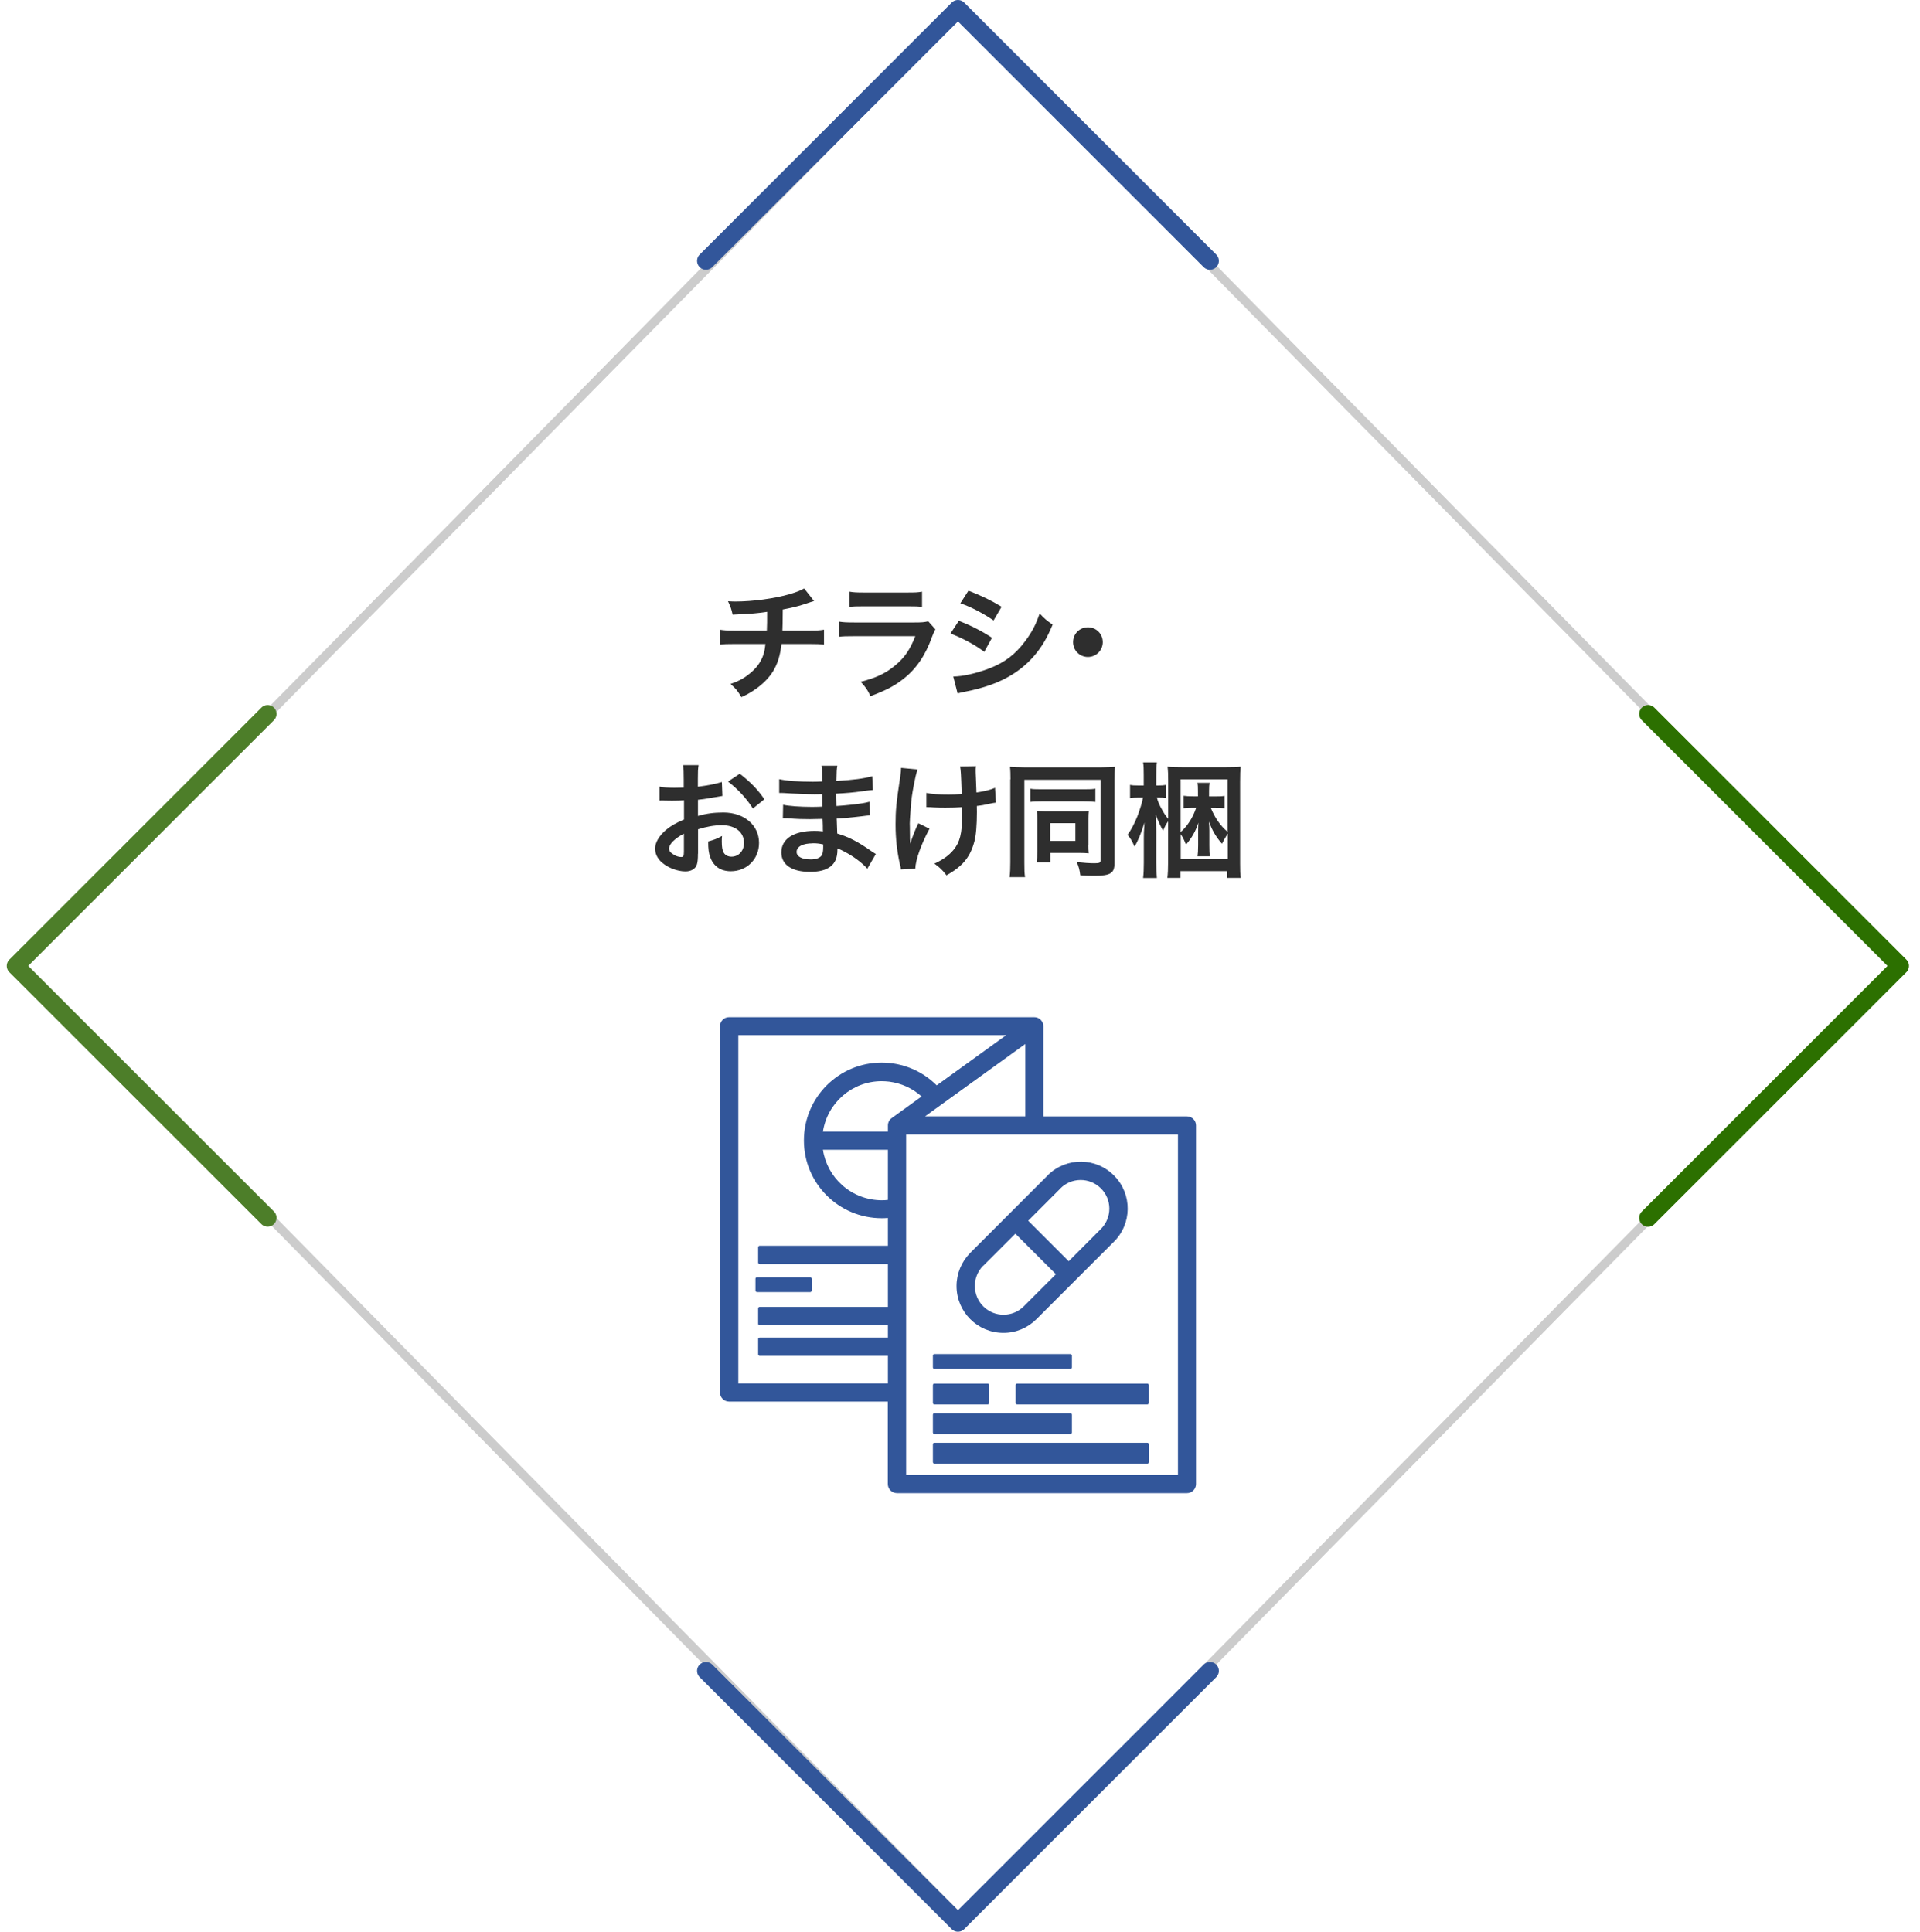
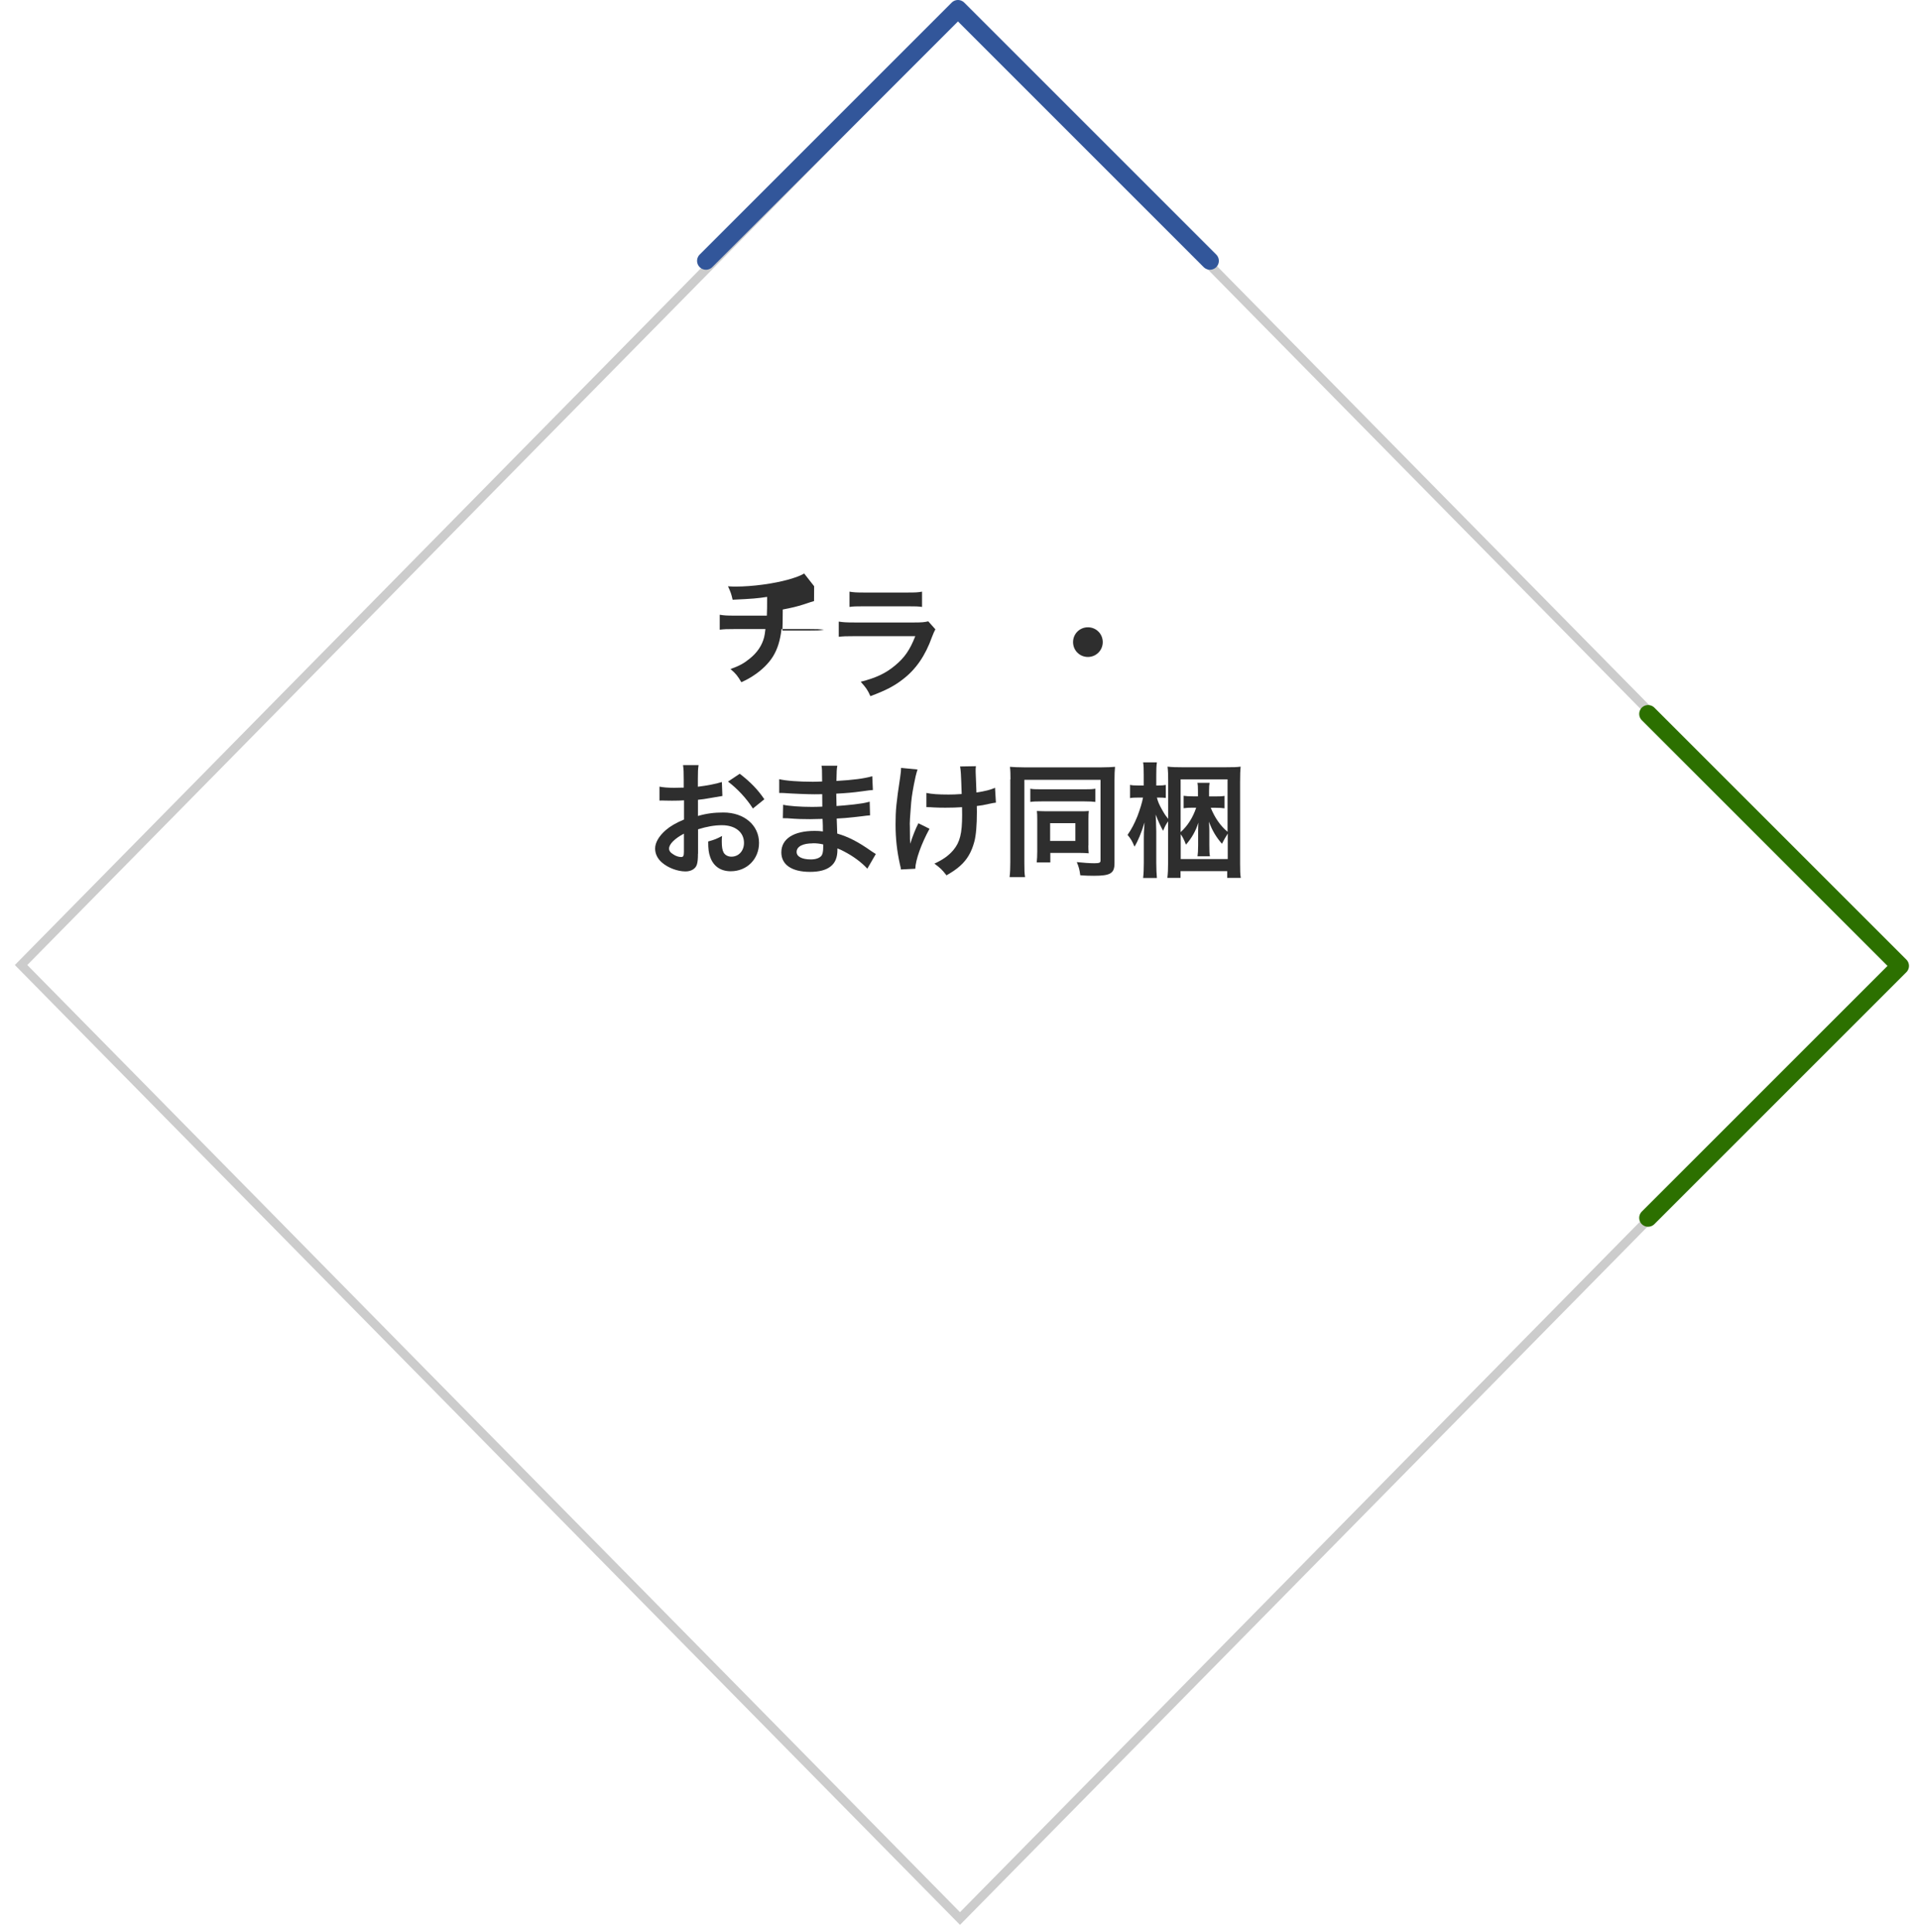
<svg xmlns="http://www.w3.org/2000/svg" id="_レイヤー_1" data-name="レイヤー_1" version="1.1" viewBox="0 0 216 217.35">
  <defs>
    <style>
      .st0, .st1, .st2, .st3 {
        fill: none;
      }

      .st1 {
        stroke: #4d7e29;
      }

      .st1, .st2, .st3 {
        stroke-linecap: round;
        stroke-linejoin: round;
        stroke-width: 2px;
      }

      .st4 {
        fill: #ccc;
      }

      .st5 {
        isolation: isolate;
      }

      .st2 {
        stroke: #32569a;
      }

      .st6 {
        fill: #2e2e2e;
      }

      .st7 {
        fill: #32569a;
      }

      .st3 {
        stroke: #2c7000;
      }

      .st8 {
        clip-path: url(#clippath);
      }
    </style>
    <clipPath id="clippath">
-       <rect class="st0" x="79" y="111.58" width="58" height="58" />
-     </clipPath>
+       </clipPath>
  </defs>
  <g class="st5">
    <g class="st5">
-       <path class="st6" d="M91.58,67.63q-.17.04-1.18.38c-.8.25-1.25.36-2.34.57q-.01,1.89-.04,2.37h2.97c.95,0,1.19-.01,1.71-.1v1.68c-.52-.06-.78-.07-1.68-.07h-3.1c-.15,1.3-.45,2.24-.94,3.05-.49.81-1.3,1.6-2.28,2.23-.39.25-.66.41-1.3.7-.41-.71-.63-.98-1.22-1.48,1.01-.36,1.54-.66,2.17-1.18.84-.67,1.37-1.47,1.61-2.38.06-.24.1-.48.15-.94h-3.46c-.9,0-1.16.01-1.68.07v-1.68c.52.08.76.1,1.71.1h3.59c.03-.59.03-1.13.03-2.11-1.13.17-1.57.21-3.88.32-.14-.63-.21-.84-.52-1.51.43.03.66.03.87.03,1.88,0,4.27-.32,6-.81.81-.24,1.22-.39,1.7-.66l1.12,1.43Z" />
+       <path class="st6" d="M91.58,67.63q-.17.04-1.18.38c-.8.25-1.25.36-2.34.57q-.01,1.89-.04,2.37h2.97c.95,0,1.19-.01,1.71-.1c-.52-.06-.78-.07-1.68-.07h-3.1c-.15,1.3-.45,2.24-.94,3.05-.49.81-1.3,1.6-2.28,2.23-.39.25-.66.41-1.3.7-.41-.71-.63-.98-1.22-1.48,1.01-.36,1.54-.66,2.17-1.18.84-.67,1.37-1.47,1.61-2.38.06-.24.1-.48.15-.94h-3.46c-.9,0-1.16.01-1.68.07v-1.68c.52.08.76.1,1.71.1h3.59c.03-.59.03-1.13.03-2.11-1.13.17-1.57.21-3.88.32-.14-.63-.21-.84-.52-1.51.43.03.66.03.87.03,1.88,0,4.27-.32,6-.81.81-.24,1.22-.39,1.7-.66l1.12,1.43Z" />
      <path class="st6" d="M105.23,70.81c-.14.25-.22.45-.39.88-.73,2.06-1.79,3.61-3.25,4.73-.99.77-1.9,1.25-3.67,1.91-.31-.7-.48-.94-1.09-1.62,1.71-.43,2.82-.95,3.89-1.85,1.04-.87,1.64-1.72,2.25-3.28h-6.82c-.94,0-1.29.01-1.79.07v-1.71c.53.08.84.1,1.82.1h6.67c.87,0,1.15-.03,1.58-.13l.8.9ZM95.56,66.57c.46.08.76.1,1.64.1h4.89c.88,0,1.18-.01,1.64-.1v1.72c-.43-.06-.7-.07-1.61-.07h-4.94c-.91,0-1.18.01-1.61.07v-1.72Z" />
-       <path class="st6" d="M107.87,69.85c1.44.57,2.52,1.12,3.73,1.91l-.87,1.58c-1.12-.83-2.37-1.5-3.8-2.06l.94-1.43ZM107.24,76.12c1.06-.01,2.59-.35,4.05-.91,1.74-.67,2.93-1.58,4.05-3.08.76-1.01,1.19-1.85,1.62-3.1.57.6.79.79,1.46,1.25-.64,1.55-1.23,2.52-2.1,3.54-1.78,2.04-4.16,3.29-7.61,3.98-.5.1-.7.14-.98.22l-.49-1.91ZM108.95,66.46c1.44.56,2.55,1.09,3.73,1.81l-.9,1.54c-1.27-.85-2.52-1.51-3.74-1.93l.91-1.42Z" />
      <path class="st6" d="M124.06,72.25c0,.92-.74,1.67-1.67,1.67s-1.67-.74-1.67-1.67.74-1.67,1.67-1.67,1.67.74,1.67,1.67Z" />
    </g>
    <g class="st5">
      <path class="st6" d="M78.52,96.05c0,.57-.03.91-.11,1.19-.13.49-.63.81-1.29.81-.88,0-1.95-.39-2.65-1-.5-.43-.77-.98-.77-1.58,0-.66.43-1.4,1.2-2.07.5-.43,1.12-.8,2.05-1.19v-2.16q-.13,0-.59.03c-.21.01-.41.01-.76.01-.21,0-.6-.01-.77-.01-.18-.01-.31-.01-.35-.01-.06,0-.17,0-.29.01v-1.57c.38.08.94.13,1.68.13.14,0,.29,0,.49-.01.34-.01.41-.01.56-.01v-.92c0-.8-.01-1.16-.08-1.61h1.75c-.07.45-.08.74-.08,1.53v.9c1.05-.13,1.99-.31,2.7-.53l.06,1.57c-.25.04-.52.08-1.48.25-.46.08-.74.13-1.27.18v1.82c.95-.28,1.83-.39,2.86-.39,2.34,0,4.01,1.43,4.01,3.42,0,1.82-1.36,3.19-3.18,3.19-1.13,0-1.93-.55-2.3-1.56-.18-.48-.24-.94-.24-1.79.71-.2.95-.29,1.56-.62-.03.27-.03.39-.03.62,0,.59.06.97.2,1.23.15.29.49.48.88.48.83,0,1.42-.66,1.42-1.55,0-1.2-.98-1.99-2.48-1.99-.84,0-1.69.15-2.69.46v2.76ZM76.94,93.8c-1.05.56-1.67,1.18-1.67,1.68,0,.24.14.45.46.64.28.2.63.31.9.31.24,0,.31-.13.31-.59v-2.04ZM84.7,90.97c-.7-1.11-1.72-2.21-2.8-3.03l1.32-.88c1.22.94,2.03,1.78,2.77,2.87l-1.29,1.04Z" />
      <path class="st6" d="M97.56,97.73c-.62-.69-1.58-1.4-2.59-1.92-.31-.17-.42-.21-.76-.35v.15c0,.88-.25,1.48-.78,1.89-.53.41-1.29.6-2.31.6-2.04,0-3.22-.8-3.22-2.19,0-1.53,1.39-2.42,3.74-2.42.34,0,.57.01.94.06q0-.17-.01-.34v-.31q-.01-.2-.03-.76c-.67.01-1.11.03-1.4.03-.85,0-1.37-.01-2.54-.1-.18-.01-.32-.01-.53-.01l.03-1.51c.6.14,1.93.24,3.26.24.28,0,.76-.01,1.15-.03,0-.13,0-.6-.01-1.4-.45.01-.67.01-.88.01-.69,0-2.49-.07-3.43-.14-.15-.01-.27-.01-.31-.01h-.22v-1.55c.73.18,2.17.29,3.78.29.22,0,.7-.01,1.05-.03-.01-1.4-.01-1.42-.07-1.77h1.78c-.07.38-.08.56-.1,1.71,1.9-.11,3.12-.27,4.03-.53l.07,1.55q-.31.01-1.11.13c-1.23.17-1.78.21-3.01.28.01.35.01.52.03,1.39q.7-.04,1.99-.18c.88-.11,1.11-.14,1.74-.31l.04,1.54c-.24.01-.59.06-.91.1-.21.03-.84.1-1.89.2-.2.01-.41.03-.95.06q.04,1.36.06,1.69c1.23.36,2.33.91,3.84,1.98.24.15.31.21.5.32l-.95,1.64ZM91.44,94.89c-1.13,0-1.82.36-1.82.97,0,.52.6.84,1.6.84.59,0,1.02-.17,1.22-.45.11-.18.17-.48.17-.9v-.34c-.46-.1-.74-.13-1.16-.13Z" />
      <path class="st6" d="M104.57,93.25c-.92,1.69-1.57,3.49-1.6,4.5l-1.62.08c-.01-.2-.03-.27-.1-.53-.35-1.58-.5-2.97-.5-4.55s.08-2.41.52-5.31c.08-.59.1-.74.1-1.04l1.85.18c-.17.56-.25.88-.41,1.71-.22,1.19-.28,1.58-.36,2.76-.07.92-.1,1.33-.1,1.6,0,.04,0,.21.01.43,0,.15,0,.39.01,1.08v.25c.01.22.03.31.03.53.24-.77.59-1.68.92-2.31l1.25.62ZM104.22,89.22c.62.13,1.36.18,2.49.18.53,0,.76-.01,1.48-.06-.08-2.47-.1-2.59-.18-3.1l1.78-.03c-.03.22-.03.31-.03.48,0,.14,0,.27.03.9,0,.15.03.69.06,1.58.99-.15,1.61-.31,2.09-.53l.1,1.67c-.24.03-.32.04-.79.14-.63.14-.76.17-1.36.24.01.29.01.42.01.67,0,1.49-.1,2.65-.29,3.35-.31,1.16-.81,2.02-1.6,2.72-.43.38-.81.64-1.53,1.06-.49-.63-.71-.84-1.36-1.32.95-.43,1.61-.9,2.14-1.53.73-.88.98-1.86.98-3.94,0-.29,0-.42-.01-.88-.48.04-1.2.06-1.9.06-.39,0-.91-.01-1.27-.03-.41-.03-.46-.03-.63-.03h-.21v-1.61Z" />
      <path class="st6" d="M113.68,87.69c0-.6-.01-.99-.06-1.41.28.03.95.06,1.58.06h8.73c.64,0,1.22-.03,1.51-.06-.04.42-.06.87-.06,1.53v9.32c0,1.13-.45,1.41-2.3,1.41-.41,0-1.05-.01-1.55-.06-.08-.63-.15-.9-.39-1.48.73.08,1.47.13,1.96.13.59,0,.71-.06.71-.31v-9.08h-8.57v9.33c0,.81.01,1.21.08,1.62h-1.74c.06-.5.08-1.01.08-1.67v-9.33ZM115.9,88.74c.29.06.53.07,1.25.07h4.83c.73,0,.91-.01,1.25-.07v1.49c-.35-.04-.63-.06-1.22-.06h-4.87c-.59,0-.88.01-1.23.06v-1.49ZM122.44,95.13c0,.34.01.59.04.88-.38-.03-.6-.04-.92-.04h-3.4v1.07h-1.53c.04-.38.06-.73.06-1.25v-3.63c0-.38-.01-.64-.04-.91.38.01.59.03.97.03h3.82c.56,0,.77,0,1.05-.03-.03.28-.04.49-.04.91v2.97ZM118.14,94.62h2.84v-2h-2.84v2Z" />
      <path class="st6" d="M131.42,92.4c-.27.39-.36.56-.57,1.08q-.43-.76-.84-1.83.04.52.07,1.88v3.54c0,.69.03,1.26.07,1.72h-1.55c.06-.48.08-1.09.08-1.72v-2.75c.01-.32.01-.55.01-.67q.01-.35.07-1.11c-.36,1.18-.77,2.16-1.13,2.72-.27-.64-.39-.85-.78-1.32.45-.64.78-1.29,1.11-2.1.29-.77.53-1.54.63-2.1h-.52c-.42,0-.7.01-.94.06v-1.49c.22.06.5.07.94.07h.6v-1.16c0-.67-.01-1.08-.07-1.44h1.55c-.06.41-.07.81-.07,1.44v1.16h.24c.36,0,.57-.01.83-.06v1.46c-.25-.03-.49-.04-.8-.04h-.2c.13.5.25.78.6,1.4.27.48.38.64.67.99v-4.27c0-.66-.01-1.08-.07-1.6.55.06.95.07,1.68.07h4.82c.94,0,1.29-.01,1.72-.07-.04.43-.06.83-.06,1.75v9.12c0,.84.01,1.25.08,1.65h-1.53v-.76h-5.25v.76h-1.48c.06-.52.08-1.01.08-1.72v-4.66ZM138.11,87.69h-5.29v5.94c.76-.67,1.39-1.65,1.75-2.75h-.41c-.42,0-.66.01-1,.06v-1.4c.29.04.55.06,1.04.06h.57v-.6c0-.48-.01-.67-.06-.92h1.37c-.04.24-.06.42-.06.91v.62h.7c.5,0,.77-.01,1.04-.06v1.4c-.28-.04-.57-.06-.99-.06h-.56c.45,1.11,1.08,2.03,1.89,2.7v-5.9ZM138.11,93.81c-.21.32-.52.87-.64,1.13-.67-.78-1.04-1.4-1.48-2.49.04.24.06.62.06,1v1.65c0,.64.01.95.07,1.25h-1.4c.04-.29.07-.64.07-1.25v-1.6c0-.34.01-.63.03-.94-.31.95-.73,1.71-1.4,2.48-.18-.5-.38-.88-.59-1.18v2.8h5.29v-2.86Z" />
    </g>
  </g>
  <g>
    <g>
      <path class="st0" d="M108,.58l106.33,108-106.33,108L1.67,108.58,108,.58Z" />
      <path class="st4" d="M108,2L3.07,108.58l104.93,106.57,104.93-106.57L108,2M108,.58l106.33,108-106.33,108L1.67,108.58S108,.58,108,.58Z" />
    </g>
    <path class="st2" d="M79.42,29.35L107.77,1l28.35,28.35" />
-     <path class="st2" d="M136.12,188l-28.35,28.35-28.35-28.35" />
    <path class="st3" d="M185.41,80.33l28.35,28.35-28.35,28.35" />
-     <path class="st1" d="M30.11,137.02L1.76,108.68l28.35-28.35" />
  </g>
  <g class="st8">
    <path class="st7" d="M100.91,168c-.57,0-1.03-.46-1.03-1.02v-9.28h-17.86c-.57,0-1.02-.46-1.02-1.02v-41.21c0-.57.46-1.02,1.02-1.02h34.34c.57,0,1.02.46,1.02,1.02v10.14h16.15c.57,0,1.02.46,1.02,1.02v40.35c0,.57-.46,1.02-1.02,1.02h-32.63ZM101.94,165.96h30.58v-38.31h-30.58v38.31ZM83.05,155.65h16.84v-3.1h-14.43c-.09,0-.17-.08-.17-.17v-1.72c0-.09.07-.16.17-.16h14.43v-1.39h-14.43c-.09,0-.17-.07-.17-.17h0v-1.72c0-.09.07-.17.17-.17h14.43v-4.82h-14.43c-.09,0-.17-.08-.17-.17v-1.72c0-.09.07-.17.17-.17h14.43v-3.13c-.23.02-.46.03-.69.03h0c-4.84,0-8.76-3.91-8.76-8.75,0-4.84,3.91-8.76,8.75-8.76,2.32,0,4.55.92,6.19,2.56l7.83-5.66h-30.15v39.16ZM94.77,133.37c1.22,1.08,2.8,1.68,4.43,1.68.23,0,.46-.01.69-.04v-5.64h-7.31c.24,1.55,1.01,2.96,2.19,4h0ZM92.58,127.32h7.31v-.69c0-.33.16-.64.43-.83l3.36-2.43c-1.02-.92-2.3-1.5-3.66-1.67-.28-.03-.56-.05-.84-.05-3.3,0-6.1,2.42-6.6,5.68h0ZM104.08,125.6h11.26v-8.13l-11.26,8.13ZM105.12,164.68c-.09,0-.17-.08-.17-.17v-2c0-.09.07-.17.17-.17h23.96c.09,0,.17.07.17.17h0v2c0,.09-.07.17-.17.17h-23.96ZM105.12,161.35c-.09,0-.17-.07-.17-.17h0v-2c0-.09.07-.17.17-.17h15.3c.09,0,.17.07.17.17h0v2c0,.09-.07.17-.17.17h-15.3ZM114.43,158.02c-.09,0-.17-.07-.17-.17h0v-2c0-.09.07-.17.17-.17h14.64c.09,0,.17.07.17.17h0v2c0,.09-.07.17-.17.17h-14.64ZM105.12,158.02c-.09,0-.17-.07-.17-.17h0v-2c0-.09.07-.17.17-.17h5.99c.09,0,.17.07.17.17h0v2c0,.09-.07.17-.17.17h-5.99ZM105.12,154.03c-.09,0-.17-.07-.17-.17h0v-1.33c0-.09.07-.17.17-.17h15.3c.09,0,.17.07.17.17h0v1.33c0,.09-.07.17-.17.17h-15.3ZM112.88,149.97c-2.91,0-5.27-2.36-5.27-5.27,0-1.4.56-2.74,1.54-3.73l8.67-8.67s.06-.06.08-.09c2.08-2.04,5.43-2,7.46.09,2.04,2.08,2,5.43-.09,7.46h0l-8.67,8.67c-.99.99-2.33,1.55-3.73,1.54h0ZM110.61,142.42s-.01.01-.02.02h-.01c-1.24,1.29-1.21,3.33.07,4.58,1.27,1.23,3.29,1.21,4.53-.04l3.61-3.61-4.56-4.56-3.62,3.62ZM119.28,133.74l-3.61,3.61,4.56,4.56,3.64-3.65c1.25-1.27,1.24-3.31-.03-4.56-1.27-1.25-3.31-1.24-4.56.03h0ZM85.16,145.38c-.09,0-.17-.08-.17-.17v-1.33c0-.09.07-.17.17-.17h5.99c.09,0,.16.08.17.17v1.33c0,.09-.07.17-.17.17h-5.99Z" />
  </g>
</svg>